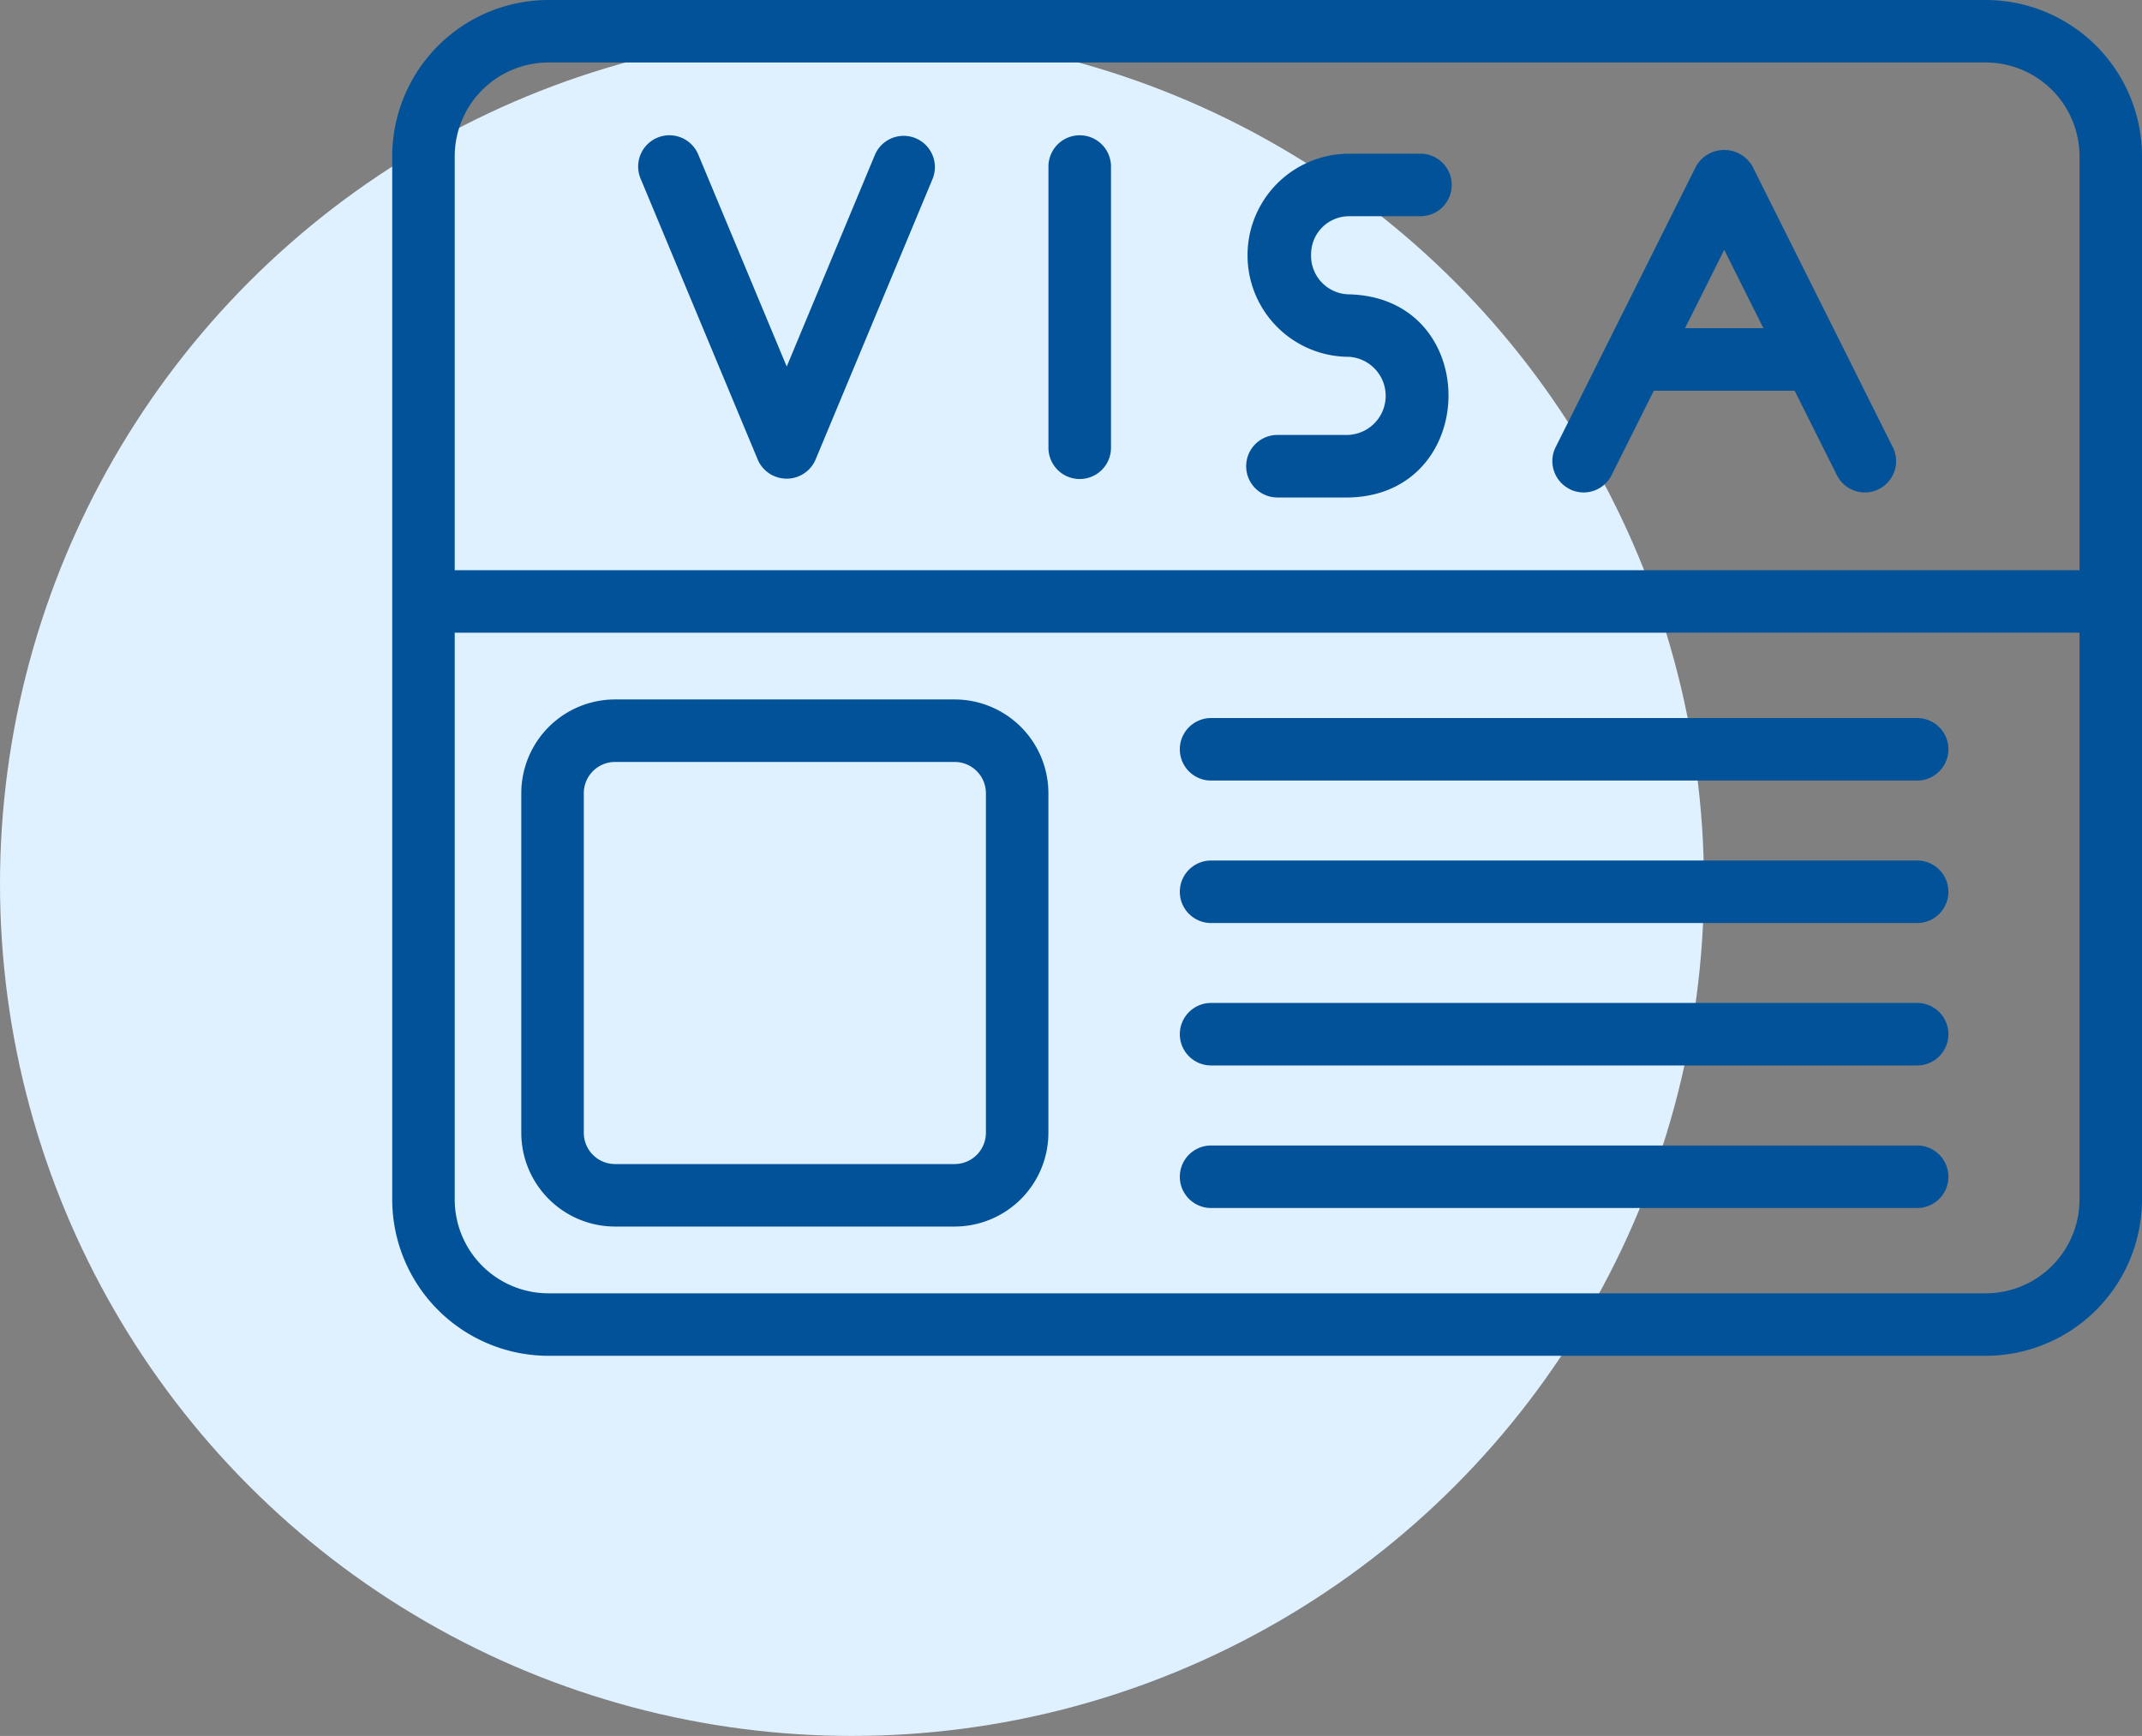
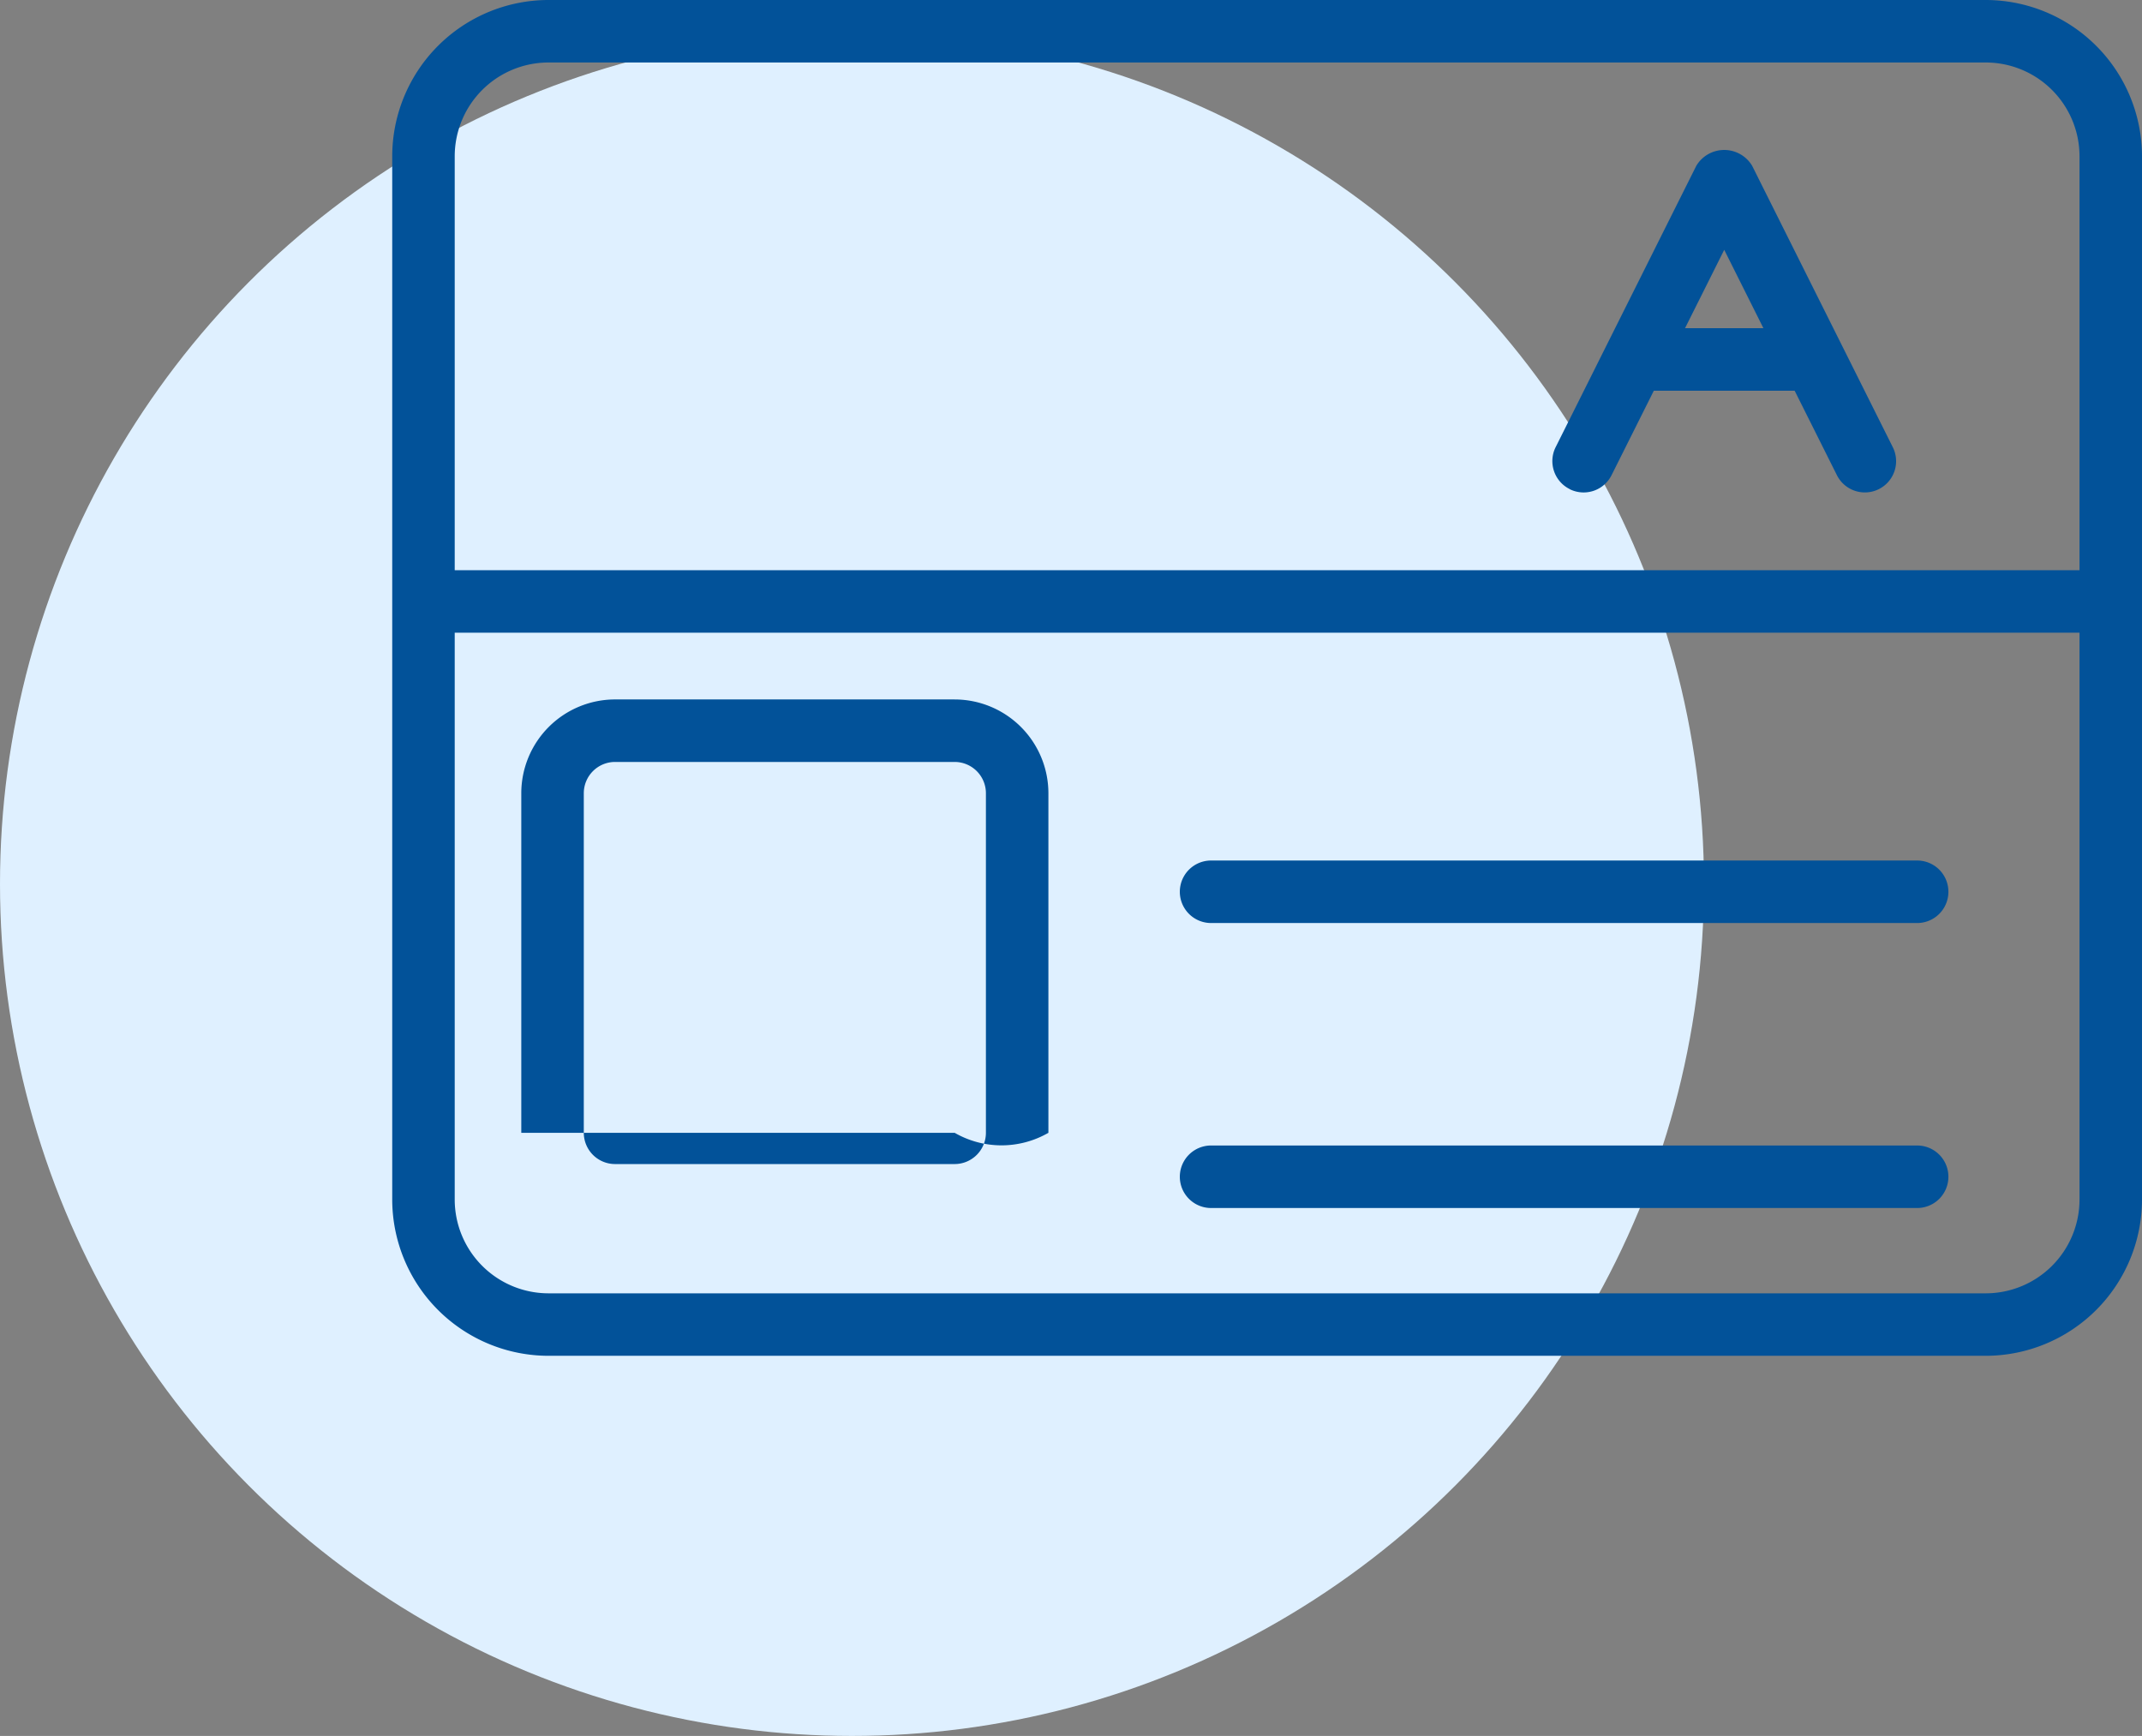
<svg xmlns="http://www.w3.org/2000/svg" width="134.506" height="109" viewBox="0 0 134.506 109">
  <rect x="0" y="0" width="134.506" height="109" fill="#808080" stroke="none" />
  <g id="Group_8626" data-name="Group 8626" transform="translate(-2981 -2167)">
    <circle id="Ellipse_367" data-name="Ellipse 367" cx="53.5" cy="53.5" r="53.5" transform="translate(2981 2169)" fill="#dff0ff" />
    <g id="visa" transform="translate(3001.63 2156.694)">
      <path id="Path_28718" data-name="Path 28718" d="M104.066,10.306H13.81A9.822,9.822,0,0,0,4,20.116V85.627a9.822,9.822,0,0,0,9.81,9.81h90.256a9.822,9.822,0,0,0,9.81-9.81V20.116A9.822,9.822,0,0,0,104.066,10.306ZM13.81,14.23h90.256a5.893,5.893,0,0,1,5.886,5.886V46.111H7.924V20.116A5.893,5.893,0,0,1,13.81,14.23Zm90.256,77.284H13.81a5.893,5.893,0,0,1-5.886-5.886V50.035H109.952V85.627A5.893,5.893,0,0,1,104.066,91.514Z" fill="#025299" />
-       <path id="Path_28719" data-name="Path 28719" d="M35.344,32.689H14.017A5.893,5.893,0,0,0,8.13,38.576V59.9a5.893,5.893,0,0,0,5.886,5.886H35.344A5.893,5.893,0,0,0,41.23,59.9V38.576a5.893,5.893,0,0,0-5.886-5.886ZM37.306,59.9a1.965,1.965,0,0,1-1.962,1.962H14.017A1.965,1.965,0,0,1,12.055,59.9V38.576a1.965,1.965,0,0,1,1.962-1.962H35.344a1.965,1.965,0,0,1,1.962,1.962Z" transform="translate(3.974 21.535)" fill="#025299" />
-       <path id="Path_28720" data-name="Path 28720" d="M75.507,33.285H31.169a1.962,1.962,0,1,0,0,3.925H75.507a1.962,1.962,0,1,0,0-3.925Z" transform="translate(24.25 22.107)" fill="#025299" />
+       <path id="Path_28719" data-name="Path 28719" d="M35.344,32.689H14.017A5.893,5.893,0,0,0,8.13,38.576V59.9H35.344A5.893,5.893,0,0,0,41.23,59.9V38.576a5.893,5.893,0,0,0-5.886-5.886ZM37.306,59.9a1.965,1.965,0,0,1-1.962,1.962H14.017A1.965,1.965,0,0,1,12.055,59.9V38.576a1.965,1.965,0,0,1,1.962-1.962H35.344a1.965,1.965,0,0,1,1.962,1.962Z" transform="translate(3.974 21.535)" fill="#025299" />
      <path id="Path_28721" data-name="Path 28721" d="M75.507,37.844H31.169a1.962,1.962,0,1,0,0,3.925H75.507a1.962,1.962,0,1,0,0-3.925Z" transform="translate(24.25 26.494)" fill="#025299" />
-       <path id="Path_28722" data-name="Path 28722" d="M75.507,42.4H31.169a1.962,1.962,0,1,0,0,3.925H75.507a1.962,1.962,0,1,0,0-3.925Z" transform="translate(24.25 30.881)" fill="#025299" />
      <path id="Path_28723" data-name="Path 28723" d="M75.507,46.964H31.169a1.962,1.962,0,1,0,0,3.925H75.507a1.962,1.962,0,1,0,0-3.925Z" transform="translate(24.25 35.268)" fill="#025299" />
-       <path id="Path_28724" data-name="Path 28724" d="M19.385,35.011a1.975,1.975,0,0,0,3.621,0l7.362-17.659a1.962,1.962,0,0,0-3.621-1.51L21.2,29.157,15.644,15.842a1.962,1.962,0,1,0-3.622,1.51Z" transform="translate(7.572 4.165)" fill="#025299" />
-       <path id="Path_28725" data-name="Path 28725" d="M37.794,32.884h-4.5a1.962,1.962,0,1,0,0,3.925h4.5c8.256-.183,8.39-12.54,0-12.754a2.421,2.421,0,0,1-2.385-2.52,2.388,2.388,0,0,1,2.386-2.386h4.482a1.962,1.962,0,1,0,0-3.925H37.794a6.377,6.377,0,1,0,0,12.754,2.455,2.455,0,0,1,0,4.9Z" transform="translate(26.291 4.733)" fill="#025299" />
      <path id="Path_28726" data-name="Path 28726" d="M42.214,36.4a1.96,1.96,0,0,0,2.633-.878l2.652-5.3h8.845l2.652,5.3a1.962,1.962,0,1,0,3.511-1.755L53.676,16.1a2.043,2.043,0,0,0-3.51,0L41.336,33.762a1.962,1.962,0,0,0,.878,2.633Zm9.707-15.027,2.461,4.921H49.46Z" transform="translate(35.721 4.619)" fill="#025299" />
-       <path id="Path_28727" data-name="Path 28727" d="M26.966,36.218a1.962,1.962,0,0,0,1.962-1.962V16.6A1.962,1.962,0,1,0,25,16.6V34.256a1.962,1.962,0,0,0,1.962,1.962Z" transform="translate(20.207 4.165)" fill="#025299" />
    </g>
  </g>
</svg>